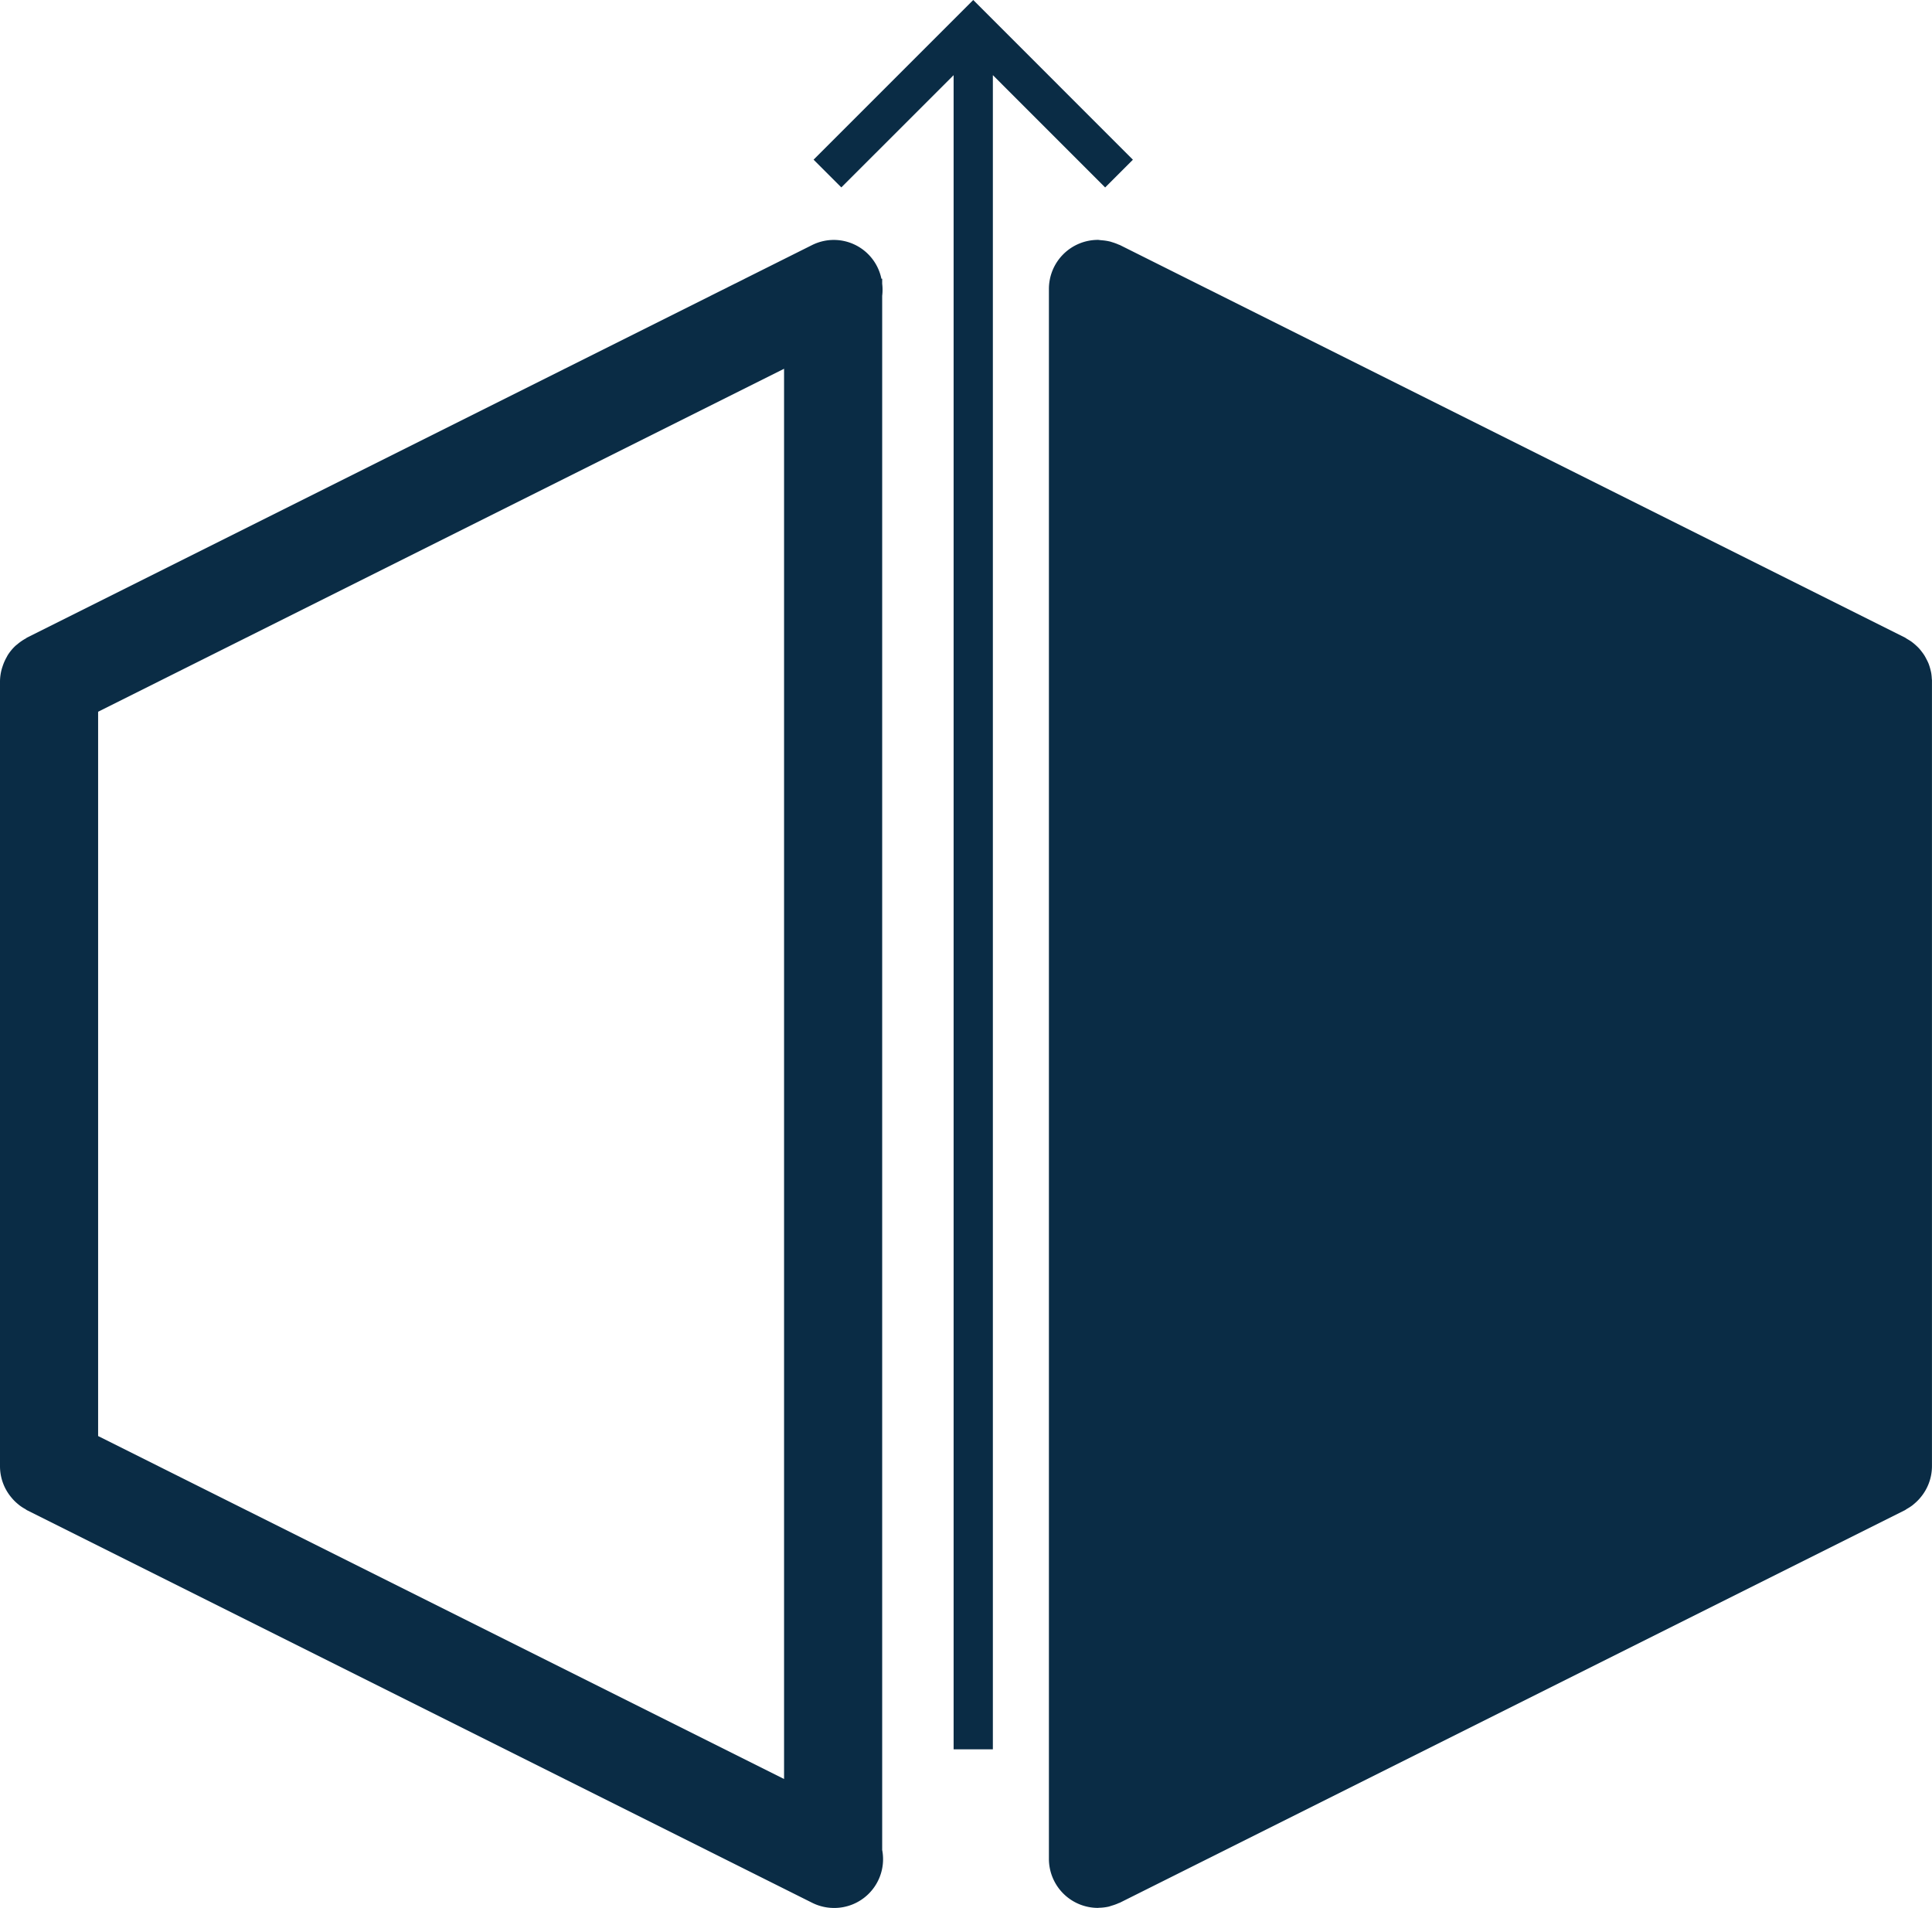
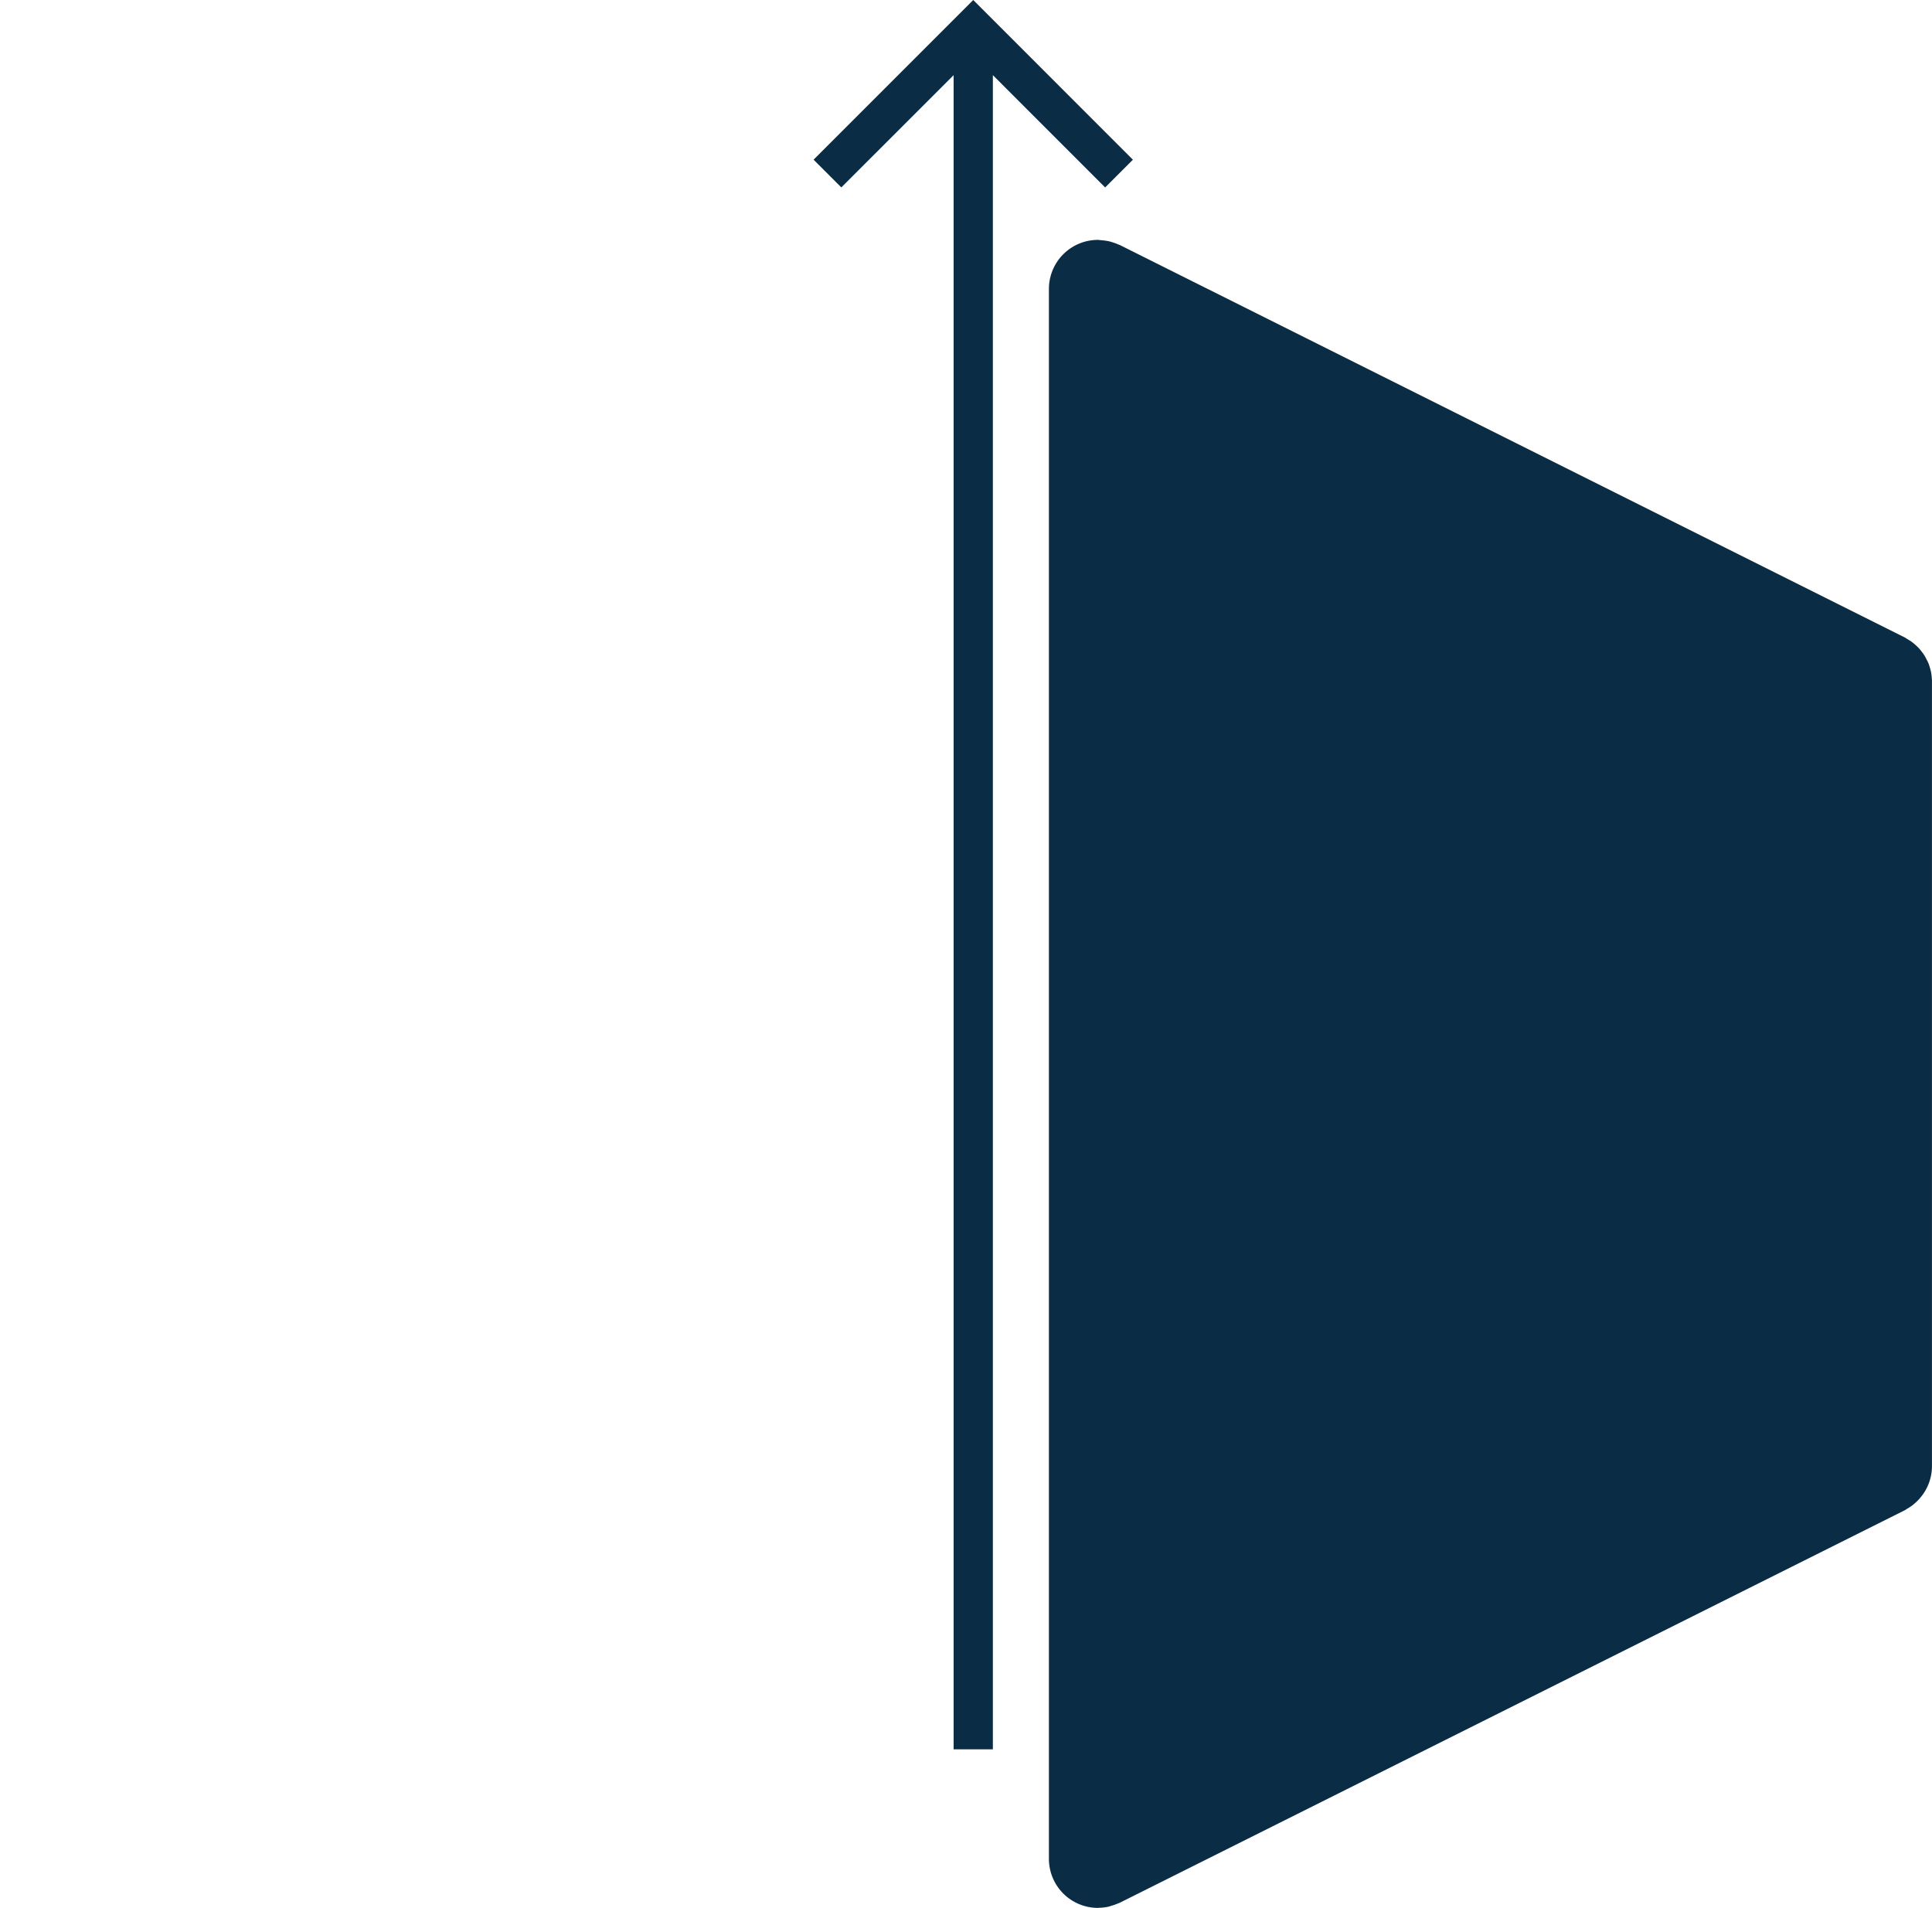
<svg xmlns="http://www.w3.org/2000/svg" width="98.45" height="97.227" viewBox="0 0 98.45 97.227">
  <g transform="translate(-391.546 -2239.166)">
    <path d="M202.846,863.442a2.409,2.409,0,0,0-.028-.281c-.013-.076-.032-.149-.051-.222s-.046-.16-.075-.239-.063-.147-.1-.218-.073-.144-.116-.214a2.114,2.114,0,0,0-.135-.192c-.049-.066-.1-.13-.157-.191s-.114-.113-.174-.167-.118-.1-.183-.15-.152-.1-.231-.147c-.042-.024-.078-.055-.122-.077l-40-20c-.02-.01-.042-.014-.063-.023a2.572,2.572,0,0,0-.317-.118c-.041-.012-.082-.028-.123-.038a2.659,2.659,0,0,0-.406-.064c-.018,0-.036-.005-.055-.006-.052,0-.1-.015-.154-.015a2.5,2.5,0,0,0-2.5,2.5v80a2.5,2.5,0,0,0,2.5,2.5h0c.017,0,.034-.006.051-.006a2.512,2.512,0,0,0,.488-.057c.055-.013.106-.034.159-.05a2.509,2.509,0,0,0,.355-.129c.021-.01.043-.013.063-.023l40-20c.04-.021.073-.049.111-.072a2.463,2.463,0,0,0,.264-.17c.035-.026.068-.055.1-.083a2.547,2.547,0,0,0,.279-.271l.028-.034a2.484,2.484,0,0,0,.6-1.606v-40A.7.7,0,0,0,202.846,863.442Z" transform="translate(287.14 1410.31)" fill="#0a2c45" />
-     <path d="M149.36,923.145V843.932a2.556,2.556,0,0,0,0-.618v-.254h-.04a2.476,2.476,0,0,0-2.922-1.927,2.519,2.519,0,0,0-.61.211l-40,20c-.027.014-.047.036-.074.051a2.5,2.5,0,0,0-.426.294c-.033.028-.069.052-.1.082a2.454,2.454,0,0,0-.385.466c-.023.037-.04.076-.062.114a2.535,2.535,0,0,0-.2.453c-.017.052-.035.1-.049.157a2.445,2.445,0,0,0-.086.619v40a2.475,2.475,0,0,0,.592,1.6l.028.033a2.254,2.254,0,0,0,.283.278c.033.028.065.055.1.082a2.21,2.21,0,0,0,.272.175c.037.022.069.05.108.07l40,20a2.484,2.484,0,0,0,1.116.265h0a2.486,2.486,0,0,0,2.5-2.475,2.548,2.548,0,0,0-.041-.461Zm-39.954-58.02,34.954-17.477v71.864l-34.954-17.477Z" transform="translate(287.14 1410.31)" fill="#0a2c45" />
    <path d="M154,828.856l-8.136,8.137,1.414,1.413L153,832.686V918h2V832.685l5.722,5.724,1.414-1.414Z" transform="translate(287.14 1410.31)" fill="#0a2c45" />
  </g>
</svg>